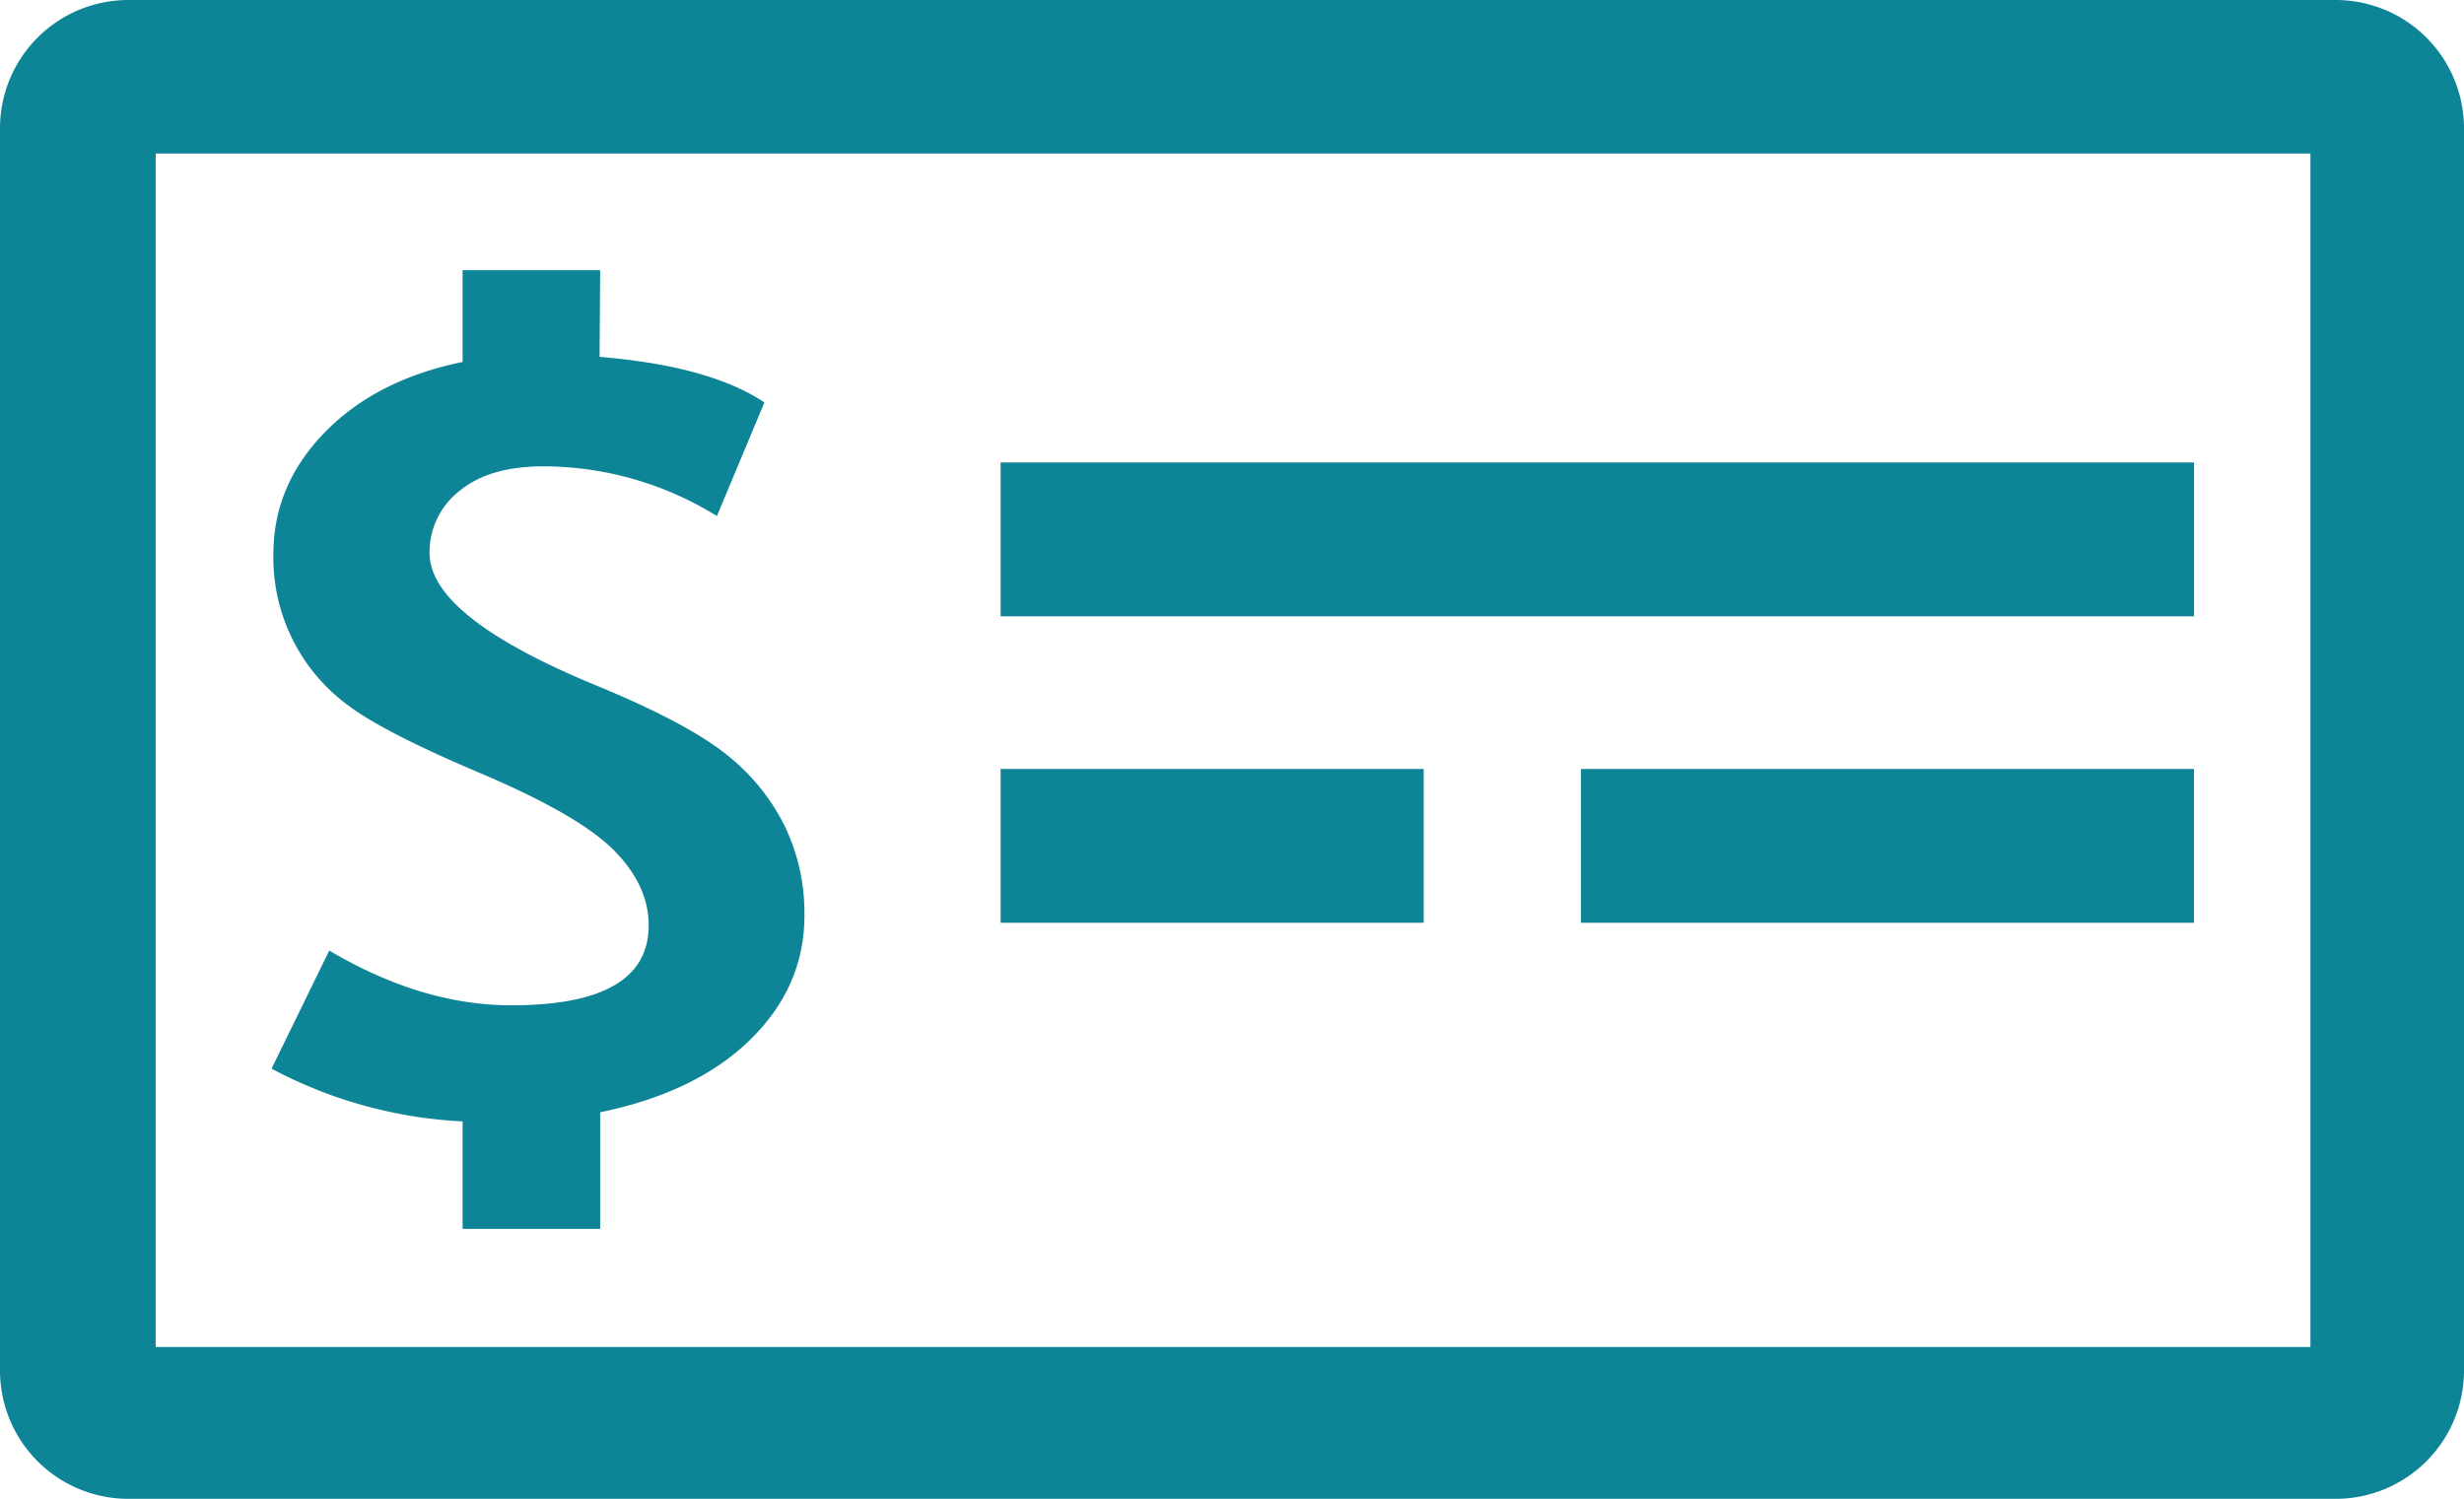
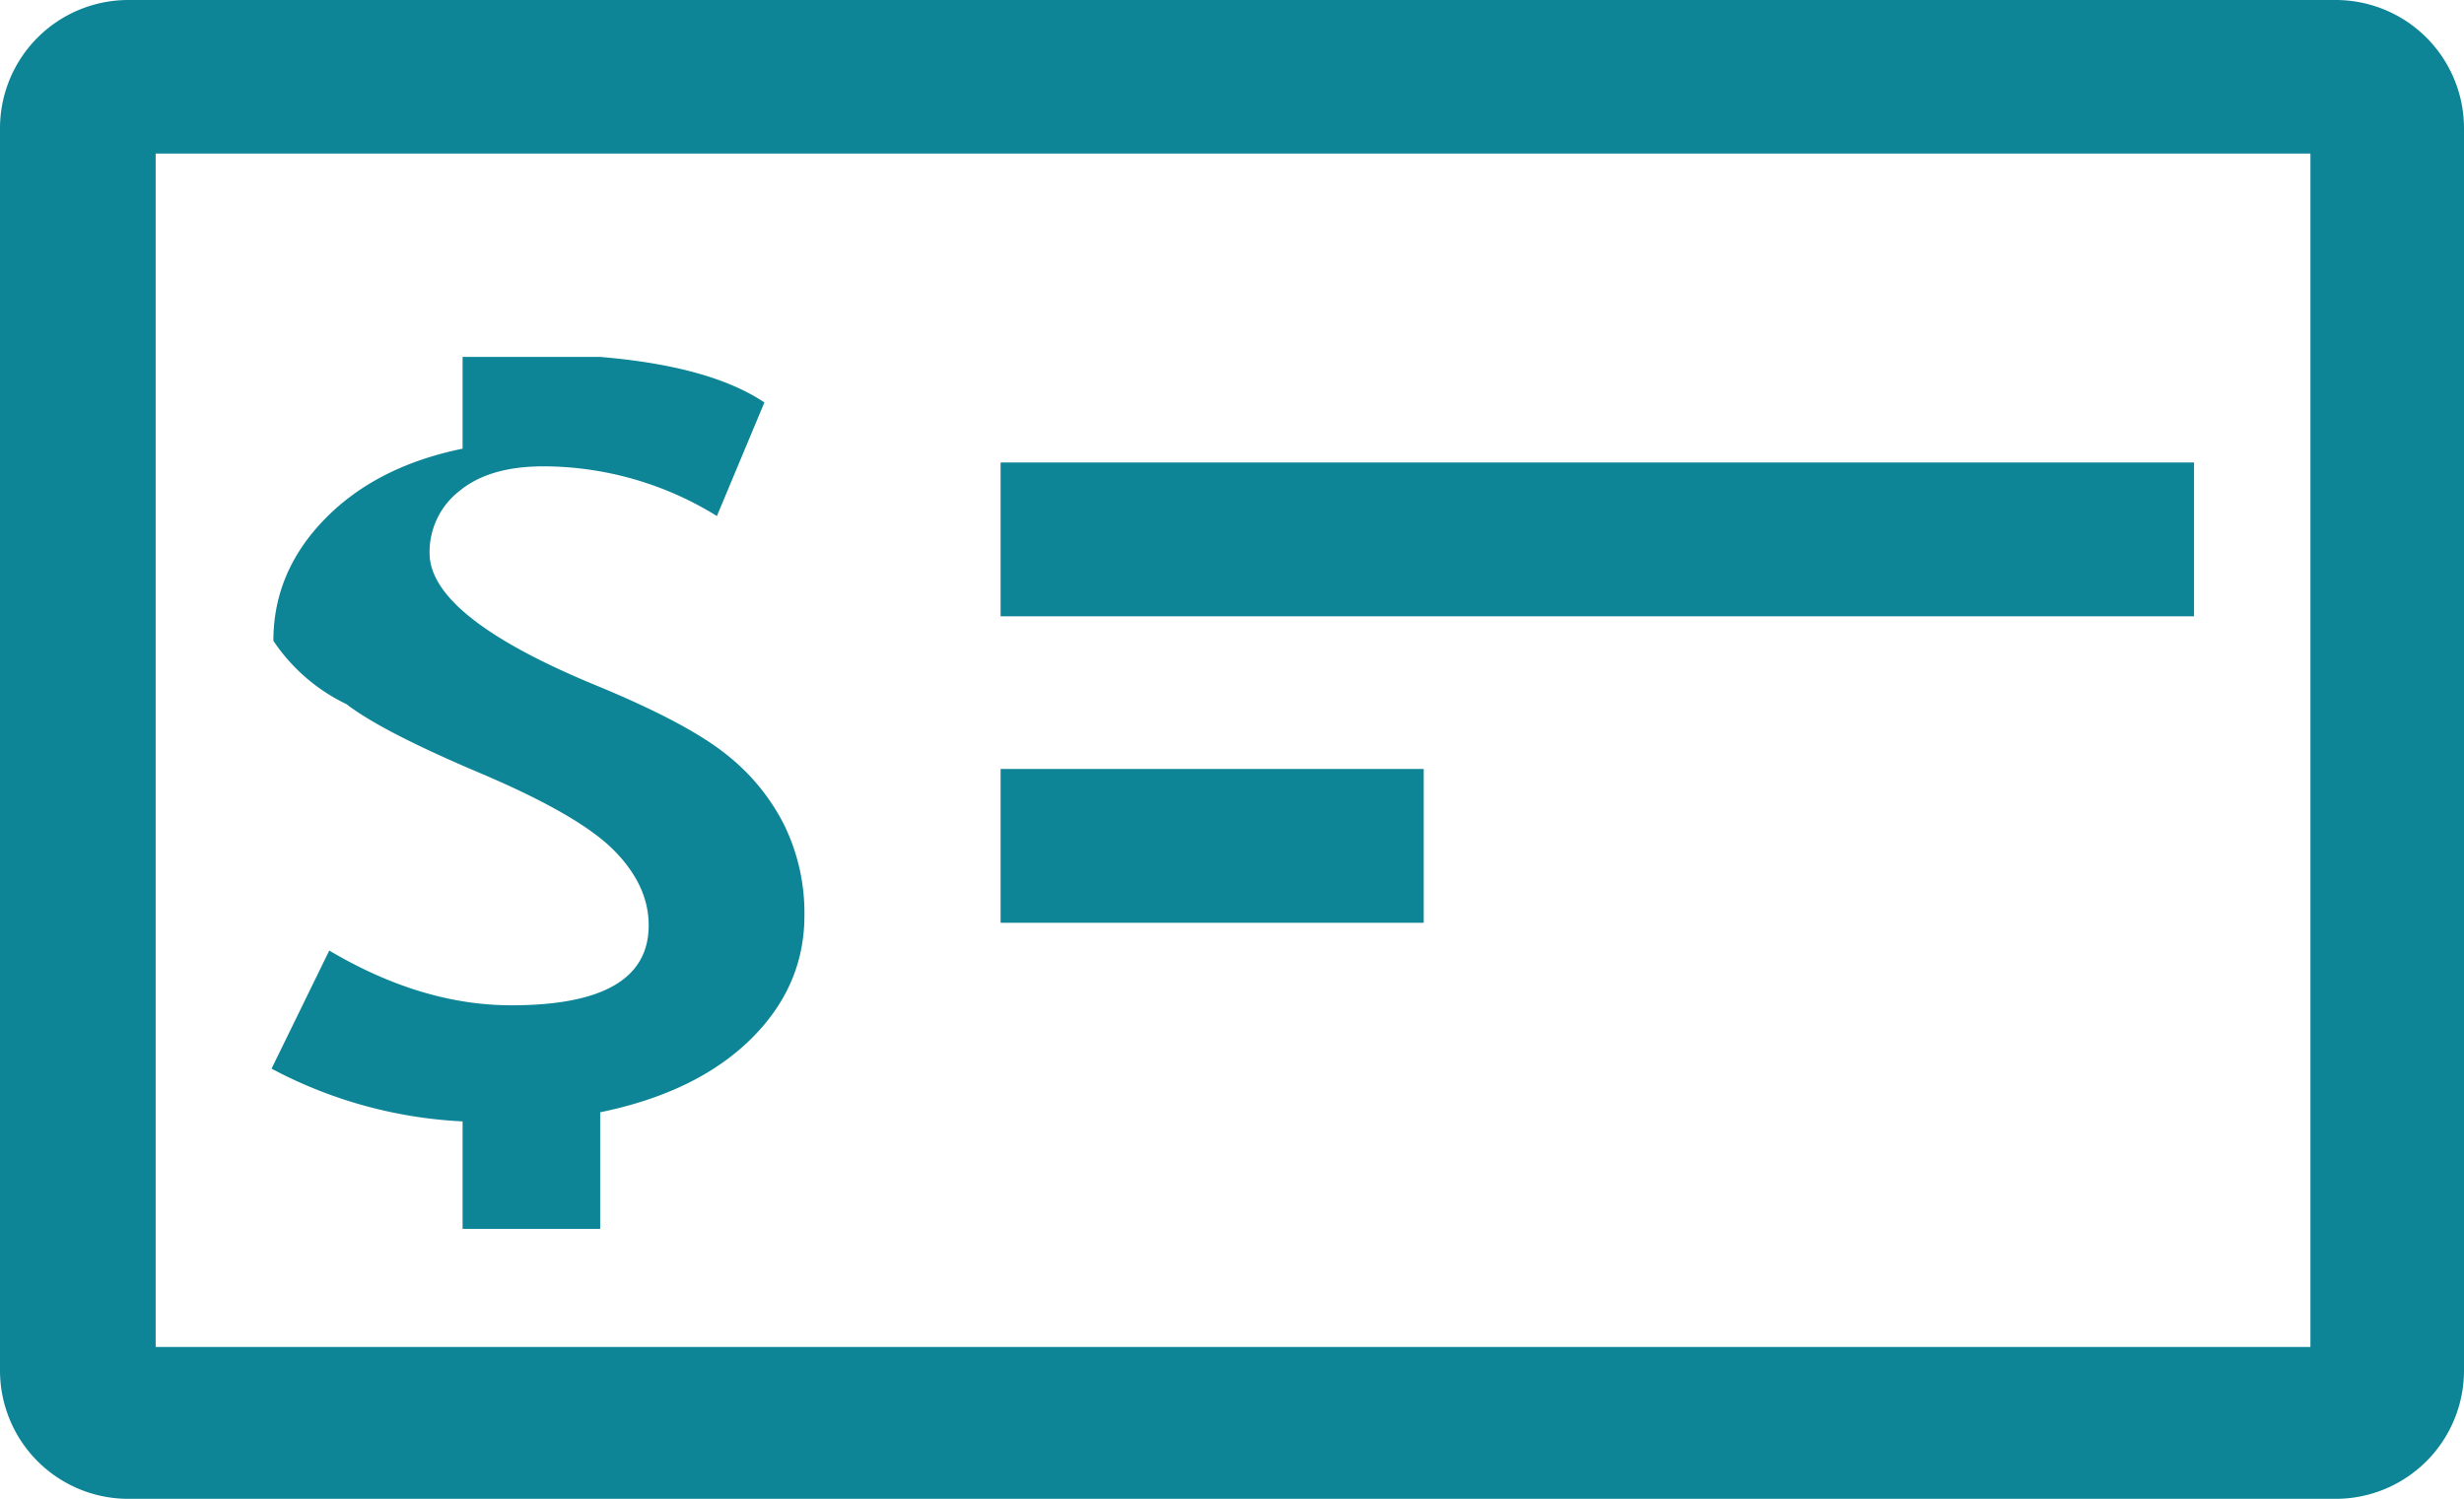
<svg xmlns="http://www.w3.org/2000/svg" viewBox="0 0 576 350.4">
  <path d="M546,80.17H30a30,30,0,0,0-30,30v290.4a30,30,0,0,0,30,30H546a30,30,0,0,0,30-30V110.17A30,30,0,0,0,546,80.17Zm-5.9,314.9H36.39v-279H540.1Z" transform="translate(0 -80.17)" fill="#0d8597" />
-   <path d="M119.52,315.19q-20.92,0-42.55-12.8L63.48,330a105.76,105.76,0,0,0,44.66,12.33v25.13H140.3V340.2q22.47-4.62,35.11-17t12.64-29a46.9,46.9,0,0,0-4.78-21.27,49.32,49.32,0,0,0-13.9-16.72q-9.13-7.16-29.77-15.7-39.18-16.11-39.18-31.05a18.06,18.06,0,0,1,7-14.52q6.94-5.74,19.59-5.75a77.22,77.22,0,0,1,40.58,11.62l11.1-26.55Q166,165.74,140.16,163.6l.14-20.27H108.14v21.46q-20.22,4.14-32.23,16.47t-12,28.45A42.78,42.78,0,0,0,81,244.79q8.28,6.39,31.24,16.12t31.18,17.95q8.22,8.25,8.22,17.6Q151.68,315.2,119.52,315.19Z" transform="translate(0 -80.17)" fill="#0d8597" />
+   <path d="M119.52,315.19q-20.92,0-42.55-12.8L63.48,330a105.76,105.76,0,0,0,44.66,12.33v25.13H140.3V340.2q22.47-4.62,35.11-17t12.64-29a46.9,46.9,0,0,0-4.78-21.27,49.32,49.32,0,0,0-13.9-16.72q-9.13-7.16-29.77-15.7-39.18-16.11-39.18-31.05a18.06,18.06,0,0,1,7-14.52q6.94-5.74,19.59-5.75a77.22,77.22,0,0,1,40.58,11.62l11.1-26.55Q166,165.74,140.16,163.6H108.14v21.46q-20.22,4.14-32.23,16.47t-12,28.45A42.78,42.78,0,0,0,81,244.79q8.28,6.39,31.24,16.12t31.18,17.95q8.22,8.25,8.22,17.6Q151.68,315.2,119.52,315.19Z" transform="translate(0 -80.17)" fill="#0d8597" />
  <rect x="233.91" y="108.12" width="278.98" height="35.96" fill="#0d8597" />
  <rect x="233.91" y="179.77" width="98.9" height="35.96" fill="#0d8597" />
-   <rect x="369.58" y="179.77" width="143.3" height="35.96" fill="#0d8597" />
</svg>